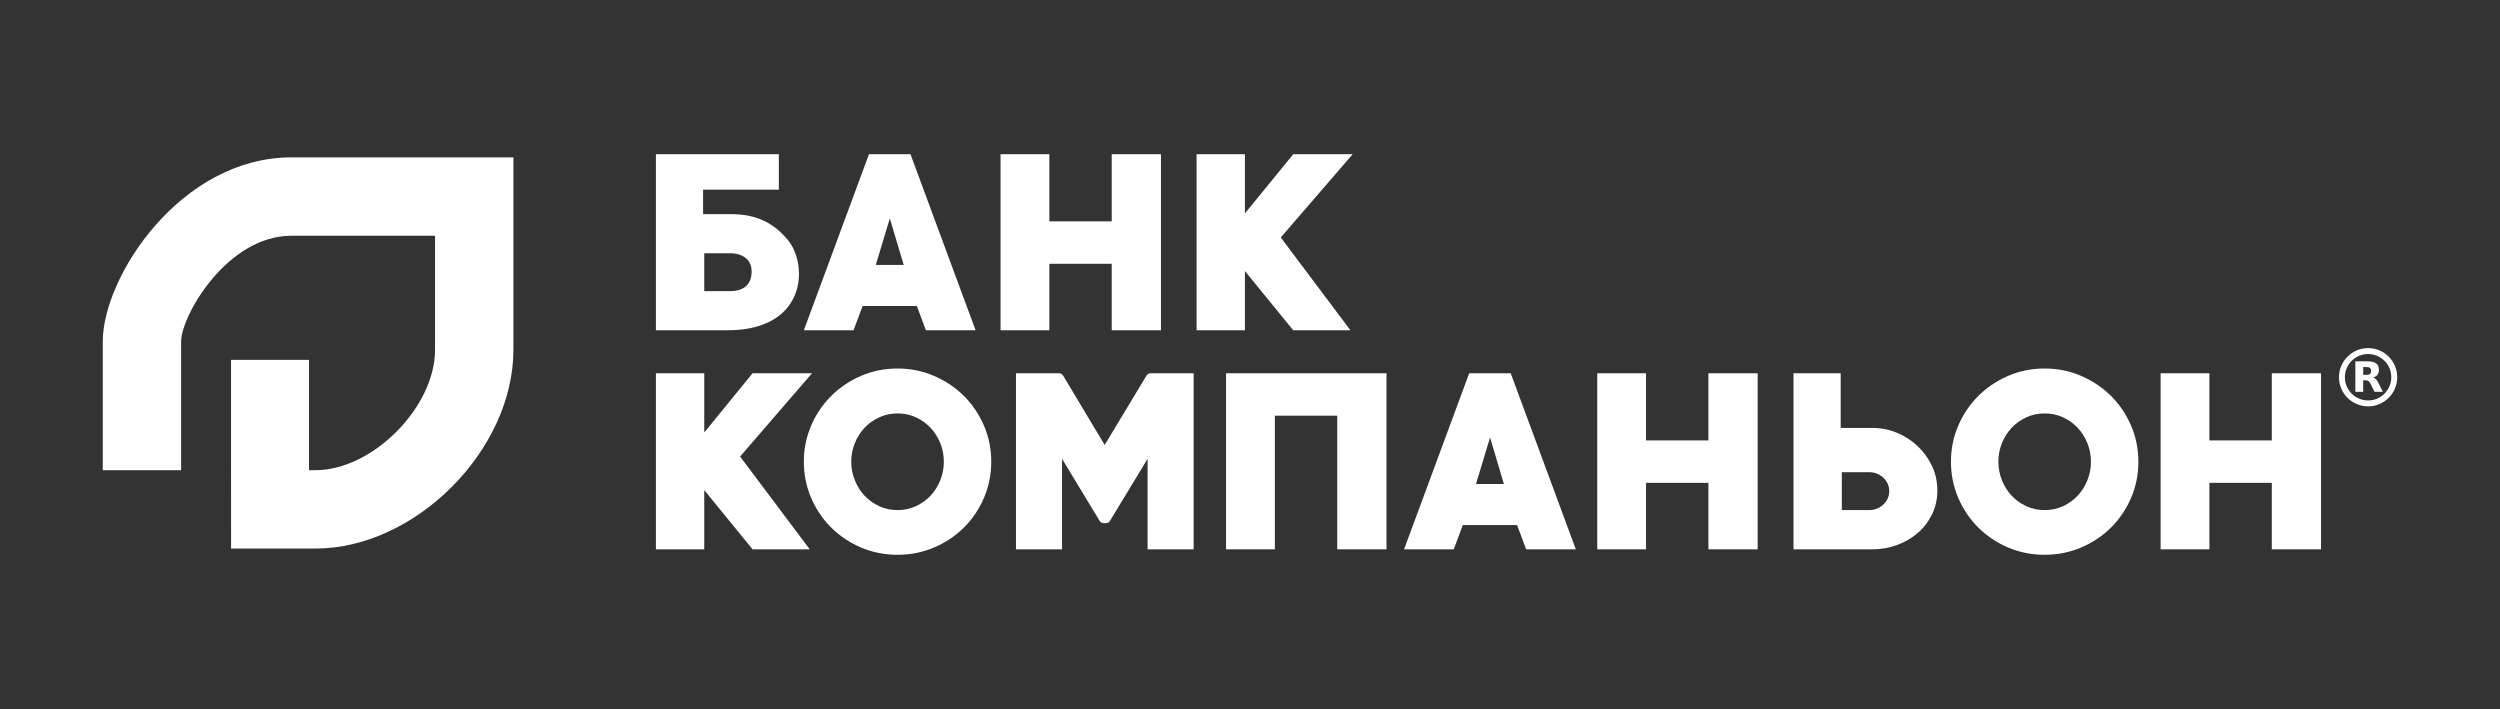
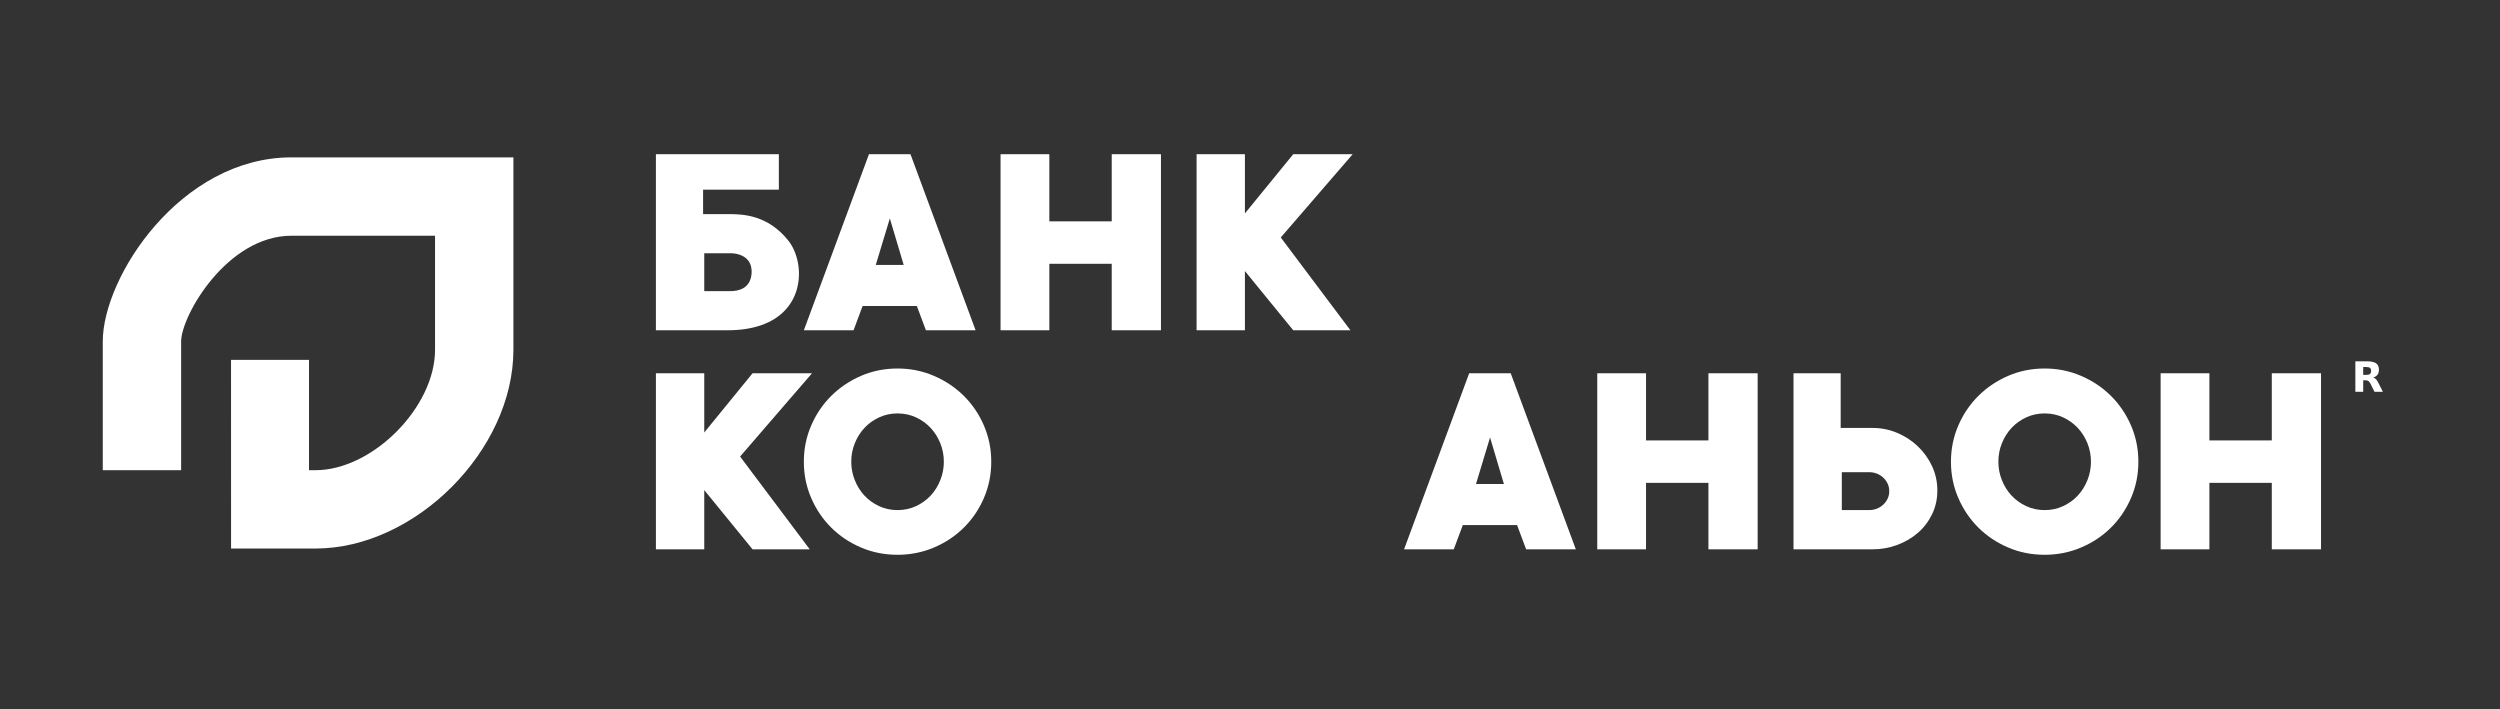
<svg xmlns="http://www.w3.org/2000/svg" width="476" height="135" viewBox="0 0 476 135" fill="none">
  <rect x="0" y="0" width="476" height="135" fill="#333333" stroke="none" />
  <path d="M154.608 71.069H143.289L134.09 82.346V71.069H124.886V104.592H134.09V93.317L143.289 104.592H154.176L140.913 86.924L154.608 71.069Z" fill="white" />
  <path d="M183.507 75.367C181.895 73.769 180.001 72.503 177.827 71.565C175.652 70.63 173.342 70.163 170.892 70.163C168.416 70.163 166.099 70.63 163.939 71.565C161.779 72.503 159.892 73.769 158.279 75.367C156.667 76.965 155.392 78.844 154.457 81.006C153.521 83.166 153.052 85.47 153.052 87.917C153.052 90.366 153.521 92.669 154.457 94.829C155.392 96.988 156.667 98.867 158.279 100.467C159.892 102.065 161.779 103.325 163.939 104.246C166.099 105.169 168.418 105.63 170.892 105.63C173.342 105.63 175.652 105.169 177.827 104.246C180.001 103.325 181.895 102.065 183.507 100.467C185.12 98.869 186.395 96.99 187.332 94.829C188.265 92.671 188.735 90.366 188.735 87.917C188.735 85.47 188.265 83.166 187.332 81.006C186.395 78.844 185.122 76.967 183.507 75.367ZM179.037 91.417C178.59 92.539 177.978 93.52 177.202 94.355C176.424 95.189 175.495 95.86 174.415 96.364C173.333 96.867 172.161 97.121 170.892 97.121C169.626 97.121 168.452 96.869 167.372 96.364C166.292 95.86 165.363 95.189 164.585 94.355C163.809 93.52 163.195 92.539 162.75 91.417C162.301 90.295 162.079 89.127 162.079 87.917C162.079 86.68 162.301 85.506 162.75 84.397C163.197 83.287 163.809 82.316 164.585 81.48C165.361 80.645 166.292 79.976 167.372 79.473C168.452 78.97 169.626 78.716 170.892 78.716C172.161 78.716 173.333 78.968 174.415 79.473C175.495 79.976 176.422 80.645 177.202 81.48C177.978 82.316 178.592 83.287 179.037 84.397C179.483 85.506 179.708 86.678 179.708 87.917C179.708 89.127 179.483 90.293 179.037 91.417Z" fill="white" />
-   <path d="M218.325 71.459L210.331 84.722L202.384 71.459C202.182 71.199 201.935 71.071 201.65 71.071H193.44V104.592H202.21V87.356L209.381 99.191C209.469 99.365 209.612 99.48 209.815 99.536C210.014 99.595 210.203 99.624 210.375 99.624C210.52 99.624 210.692 99.597 210.895 99.536C211.096 99.48 211.241 99.365 211.327 99.191L218.501 87.356V104.592H227.27V71.071H219.019C218.756 71.071 218.528 71.199 218.325 71.459Z" fill="white" />
-   <path d="M233.443 104.592H242.733V79.148H254.612V104.592H263.985V71.071H233.443V104.592Z" fill="white" />
  <path d="M279.733 71.069L267.336 104.59H276.795L278.523 99.969H288.848L290.576 104.59H300.037L287.64 71.069H279.733ZM281.029 92.151L283.707 83.296L286.342 92.151H281.029Z" fill="white" />
  <path d="M325.284 83.856H313.403V71.071H304.118V104.592H313.403V91.935H325.284V104.592H334.657V71.071H325.284V83.856Z" fill="white" />
  <path d="M365.134 84.959C363.998 83.879 362.685 83.03 361.202 82.409C359.72 81.788 358.172 81.48 356.558 81.48H350.466V71.069H341.483V104.59H356.558C358.17 104.59 359.72 104.315 361.202 103.768C362.685 103.221 363.995 102.458 365.134 101.478C366.273 100.499 367.179 99.321 367.856 97.937C368.531 96.555 368.871 95.043 368.871 93.401C368.871 91.732 368.533 90.176 367.856 88.735C367.179 87.299 366.271 86.039 365.134 84.959ZM359.409 94.928C359.208 95.357 358.936 95.737 358.59 96.064C358.244 96.395 357.839 96.651 357.38 96.838C356.918 97.025 356.43 97.119 355.91 97.119H350.682V89.905H355.91C356.43 89.905 356.918 89.998 357.38 90.184C357.839 90.371 358.244 90.627 358.59 90.958C358.936 91.287 359.208 91.667 359.409 92.095C359.611 92.525 359.711 92.996 359.711 93.512C359.714 94.026 359.613 94.5 359.409 94.928Z" fill="white" />
  <path d="M401.918 75.367C400.305 73.769 398.412 72.503 396.237 71.565C394.063 70.63 391.752 70.163 389.303 70.163C386.827 70.163 384.509 70.63 382.35 71.565C380.19 72.503 378.303 73.769 376.692 75.367C375.08 76.965 373.803 78.844 372.867 81.006C371.932 83.166 371.462 85.47 371.462 87.917C371.462 90.366 371.93 92.669 372.867 94.829C373.803 96.988 375.077 98.867 376.692 100.467C378.305 102.065 380.19 103.325 382.35 104.246C384.509 105.169 386.827 105.63 389.303 105.63C391.75 105.63 394.063 105.169 396.237 104.246C398.412 103.325 400.305 102.065 401.918 100.467C403.531 98.869 404.805 96.99 405.743 94.829C406.676 92.671 407.146 90.366 407.146 87.917C407.146 85.47 406.678 83.166 405.743 81.006C404.805 78.844 403.531 76.967 401.918 75.367ZM397.447 91.417C397.001 92.539 396.388 93.52 395.613 94.355C394.835 95.189 393.906 95.86 392.826 96.364C391.746 96.867 390.572 97.121 389.303 97.121C388.036 97.121 386.862 96.869 385.782 96.364C384.702 95.86 383.773 95.189 382.995 94.355C382.22 93.52 381.605 92.539 381.161 91.417C380.714 90.295 380.49 89.127 380.49 87.917C380.49 86.68 380.714 85.506 381.161 84.397C381.607 83.287 382.22 82.316 382.995 81.48C383.771 80.645 384.702 79.976 385.782 79.473C386.862 78.97 388.036 78.716 389.303 78.716C390.572 78.716 391.746 78.968 392.826 79.473C393.906 79.976 394.833 80.645 395.613 81.48C396.388 82.316 397.003 83.287 397.447 84.397C397.892 85.506 398.118 86.678 398.118 87.917C398.118 89.127 397.894 90.293 397.447 91.417Z" fill="white" />
  <path d="M432.55 71.069V83.856H420.668V71.069H411.383V104.592H420.668V91.935H432.55V104.592H441.923V71.069H432.55Z" fill="white" />
  <path d="M164.241 58.261H174.566L176.294 62.884H185.753L173.356 29.361H165.451L153.054 62.884H162.515L164.241 58.261ZM169.426 41.586L172.062 50.441H166.747L169.426 41.586Z" fill="white" />
  <path d="M199.794 50.225H211.673V62.882H221.046V29.361H211.673V42.146H199.794V29.361H190.505V62.882H199.794V50.225Z" fill="white" />
  <path d="M237.031 51.607L246.231 62.882H257.118L243.857 45.214L257.55 29.361H246.231L237.031 40.634V29.361H227.83V62.882H237.031V51.607Z" fill="white" />
-   <path d="M150.061 45.761C146.161 40.919 141.439 40.768 138.761 40.768H136.367H133.869V36.119H148.294V29.359H133.869H132.076H124.884V62.88H125.219H138.577C141.12 62.88 143.234 62.517 144.985 61.899C148.812 60.553 150.877 57.975 151.695 55.174C152.704 51.739 151.842 47.973 150.061 45.761ZM139.046 55.432H134.089V55.407V48.217H139.076C139.633 48.217 140.263 48.3 140.858 48.508C142.003 48.908 143.007 49.777 143.1 51.414C143.102 51.46 143.108 51.509 143.108 51.557C143.11 51.59 143.112 51.626 143.114 51.662C143.114 52.004 143.083 52.307 143.033 52.591C142.603 55 140.52 55.432 139.046 55.432Z" fill="white" />
+   <path d="M150.061 45.761C146.161 40.919 141.439 40.768 138.761 40.768H136.367H133.869V36.119H148.294V29.359H133.869H132.076H124.884V62.88H125.219H138.577C141.12 62.88 143.234 62.517 144.985 61.899C148.812 60.553 150.877 57.975 151.695 55.174C152.704 51.739 151.842 47.973 150.061 45.761ZM139.046 55.432H134.089V55.407V48.217H139.076C139.633 48.217 140.263 48.3 140.858 48.508C142.003 48.908 143.007 49.777 143.1 51.414C143.102 51.46 143.108 51.509 143.108 51.557C143.11 51.59 143.112 51.626 143.114 51.662C143.114 52.004 143.083 52.307 143.033 52.591C142.603 55 140.52 55.432 139.046 55.432" fill="white" />
  <path d="M55.497 29.963C34.383 29.963 19.568 52.706 19.568 65.019V89.524H34.488V65.019C34.488 60.15 43.207 44.882 55.499 44.882H82.832V66.621C82.832 77.538 70.915 89.524 60.064 89.524H58.835V68.521H43.989L43.995 104.441H60.064C79.085 104.441 97.752 85.709 97.752 66.621V29.963H55.497Z" fill="white" />
-   <path d="M445.341 71.823C445.343 68.76 447.83 66.275 450.889 66.279C453.955 66.284 456.438 68.77 456.431 71.83C456.427 74.893 453.944 77.372 450.885 77.372C447.821 77.37 445.339 74.885 445.341 71.823ZM446.467 71.826C446.467 74.264 448.442 76.242 450.883 76.246C453.322 76.25 455.305 74.269 455.305 71.828C455.305 69.389 453.33 67.409 450.889 67.407C448.448 67.403 446.467 69.383 446.467 71.826Z" fill="white" />
  <path d="M453.695 74.602C453.672 74.602 453.657 74.602 453.641 74.602C453.146 74.602 452.649 74.602 452.154 74.602C452.116 74.602 452.097 74.589 452.08 74.556C451.839 74.065 451.6 73.574 451.355 73.086C451.298 72.972 451.227 72.868 451.156 72.765C451.015 72.566 450.818 72.446 450.577 72.423C450.371 72.402 450.166 72.408 449.954 72.4C449.954 73.138 449.954 73.866 449.954 74.598C449.453 74.598 448.958 74.598 448.459 74.598C448.459 72.664 448.459 70.733 448.459 68.797C448.474 68.795 448.484 68.795 448.497 68.795C449.283 68.795 450.069 68.793 450.856 68.797C451.237 68.8 451.615 68.84 451.978 68.963C452.215 69.043 452.431 69.162 452.602 69.347C452.789 69.546 452.886 69.789 452.925 70.056C452.969 70.351 452.965 70.645 452.881 70.934C452.768 71.32 452.517 71.586 452.162 71.76C452.062 71.809 451.957 71.849 451.854 71.891C451.984 71.926 452.108 71.983 452.219 72.062C452.428 72.213 452.586 72.413 452.707 72.637C452.871 72.939 453.022 73.247 453.177 73.553C453.343 73.885 453.506 74.216 453.672 74.547C453.676 74.564 453.684 74.579 453.695 74.602ZM449.954 69.88C449.954 70.383 449.954 70.878 449.954 71.371C450.208 71.371 450.457 71.375 450.709 71.368C450.801 71.366 450.896 71.347 450.986 71.326C451.214 71.27 451.37 71.131 451.428 70.897C451.462 70.76 451.466 70.622 451.451 70.481C451.441 70.376 451.414 70.276 451.361 70.184C451.263 70.012 451.101 69.942 450.919 69.911C450.6 69.856 450.279 69.896 449.954 69.88Z" fill="white" />
</svg>